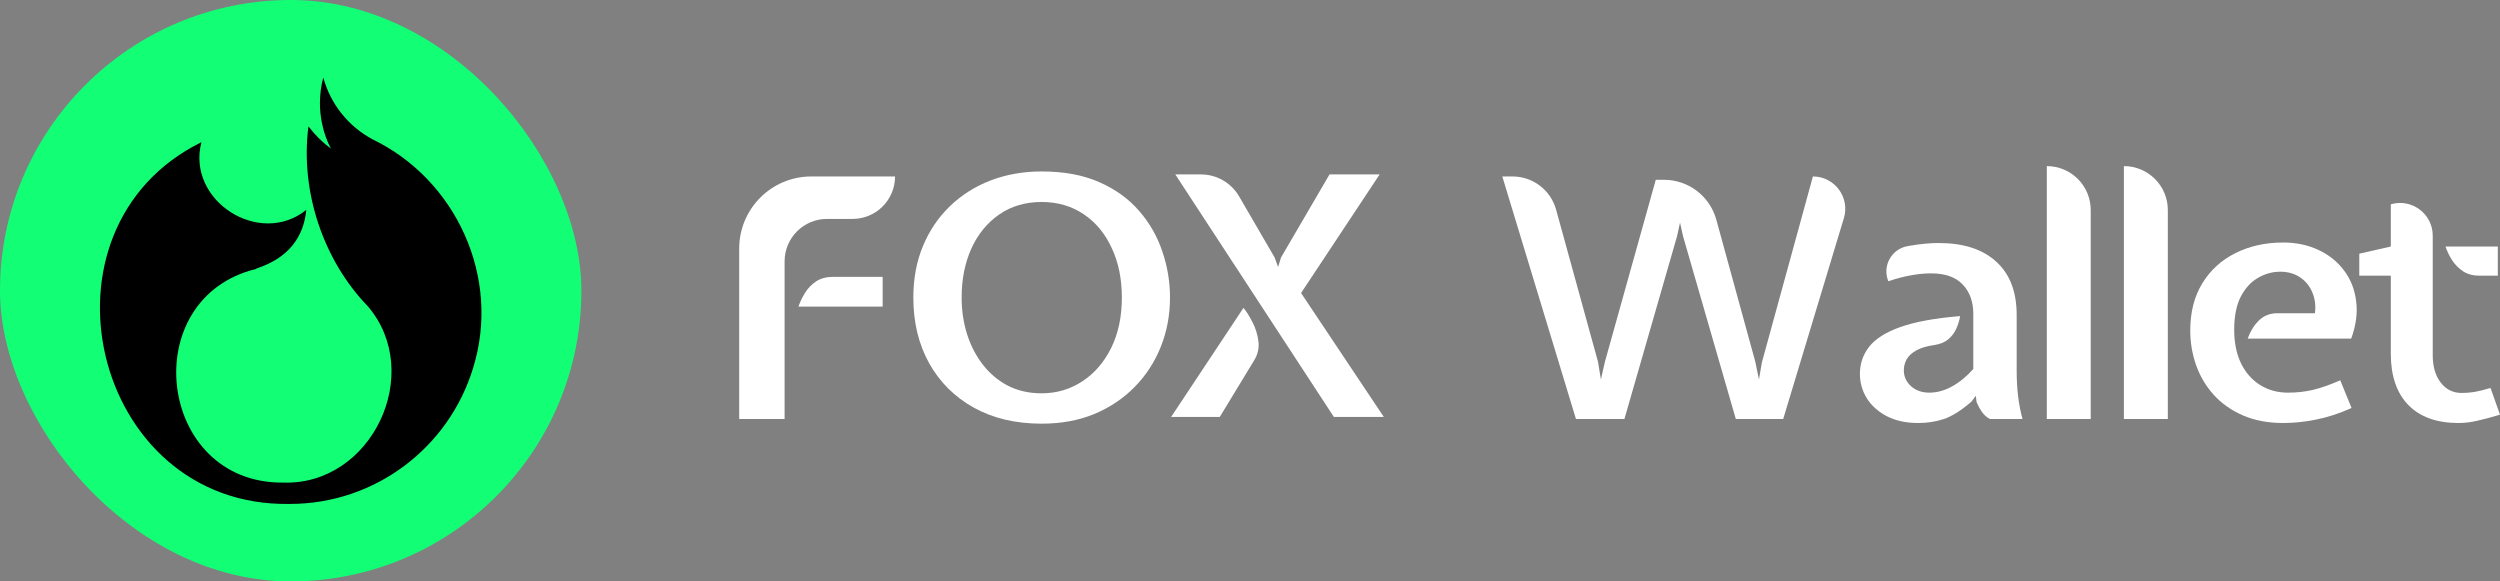
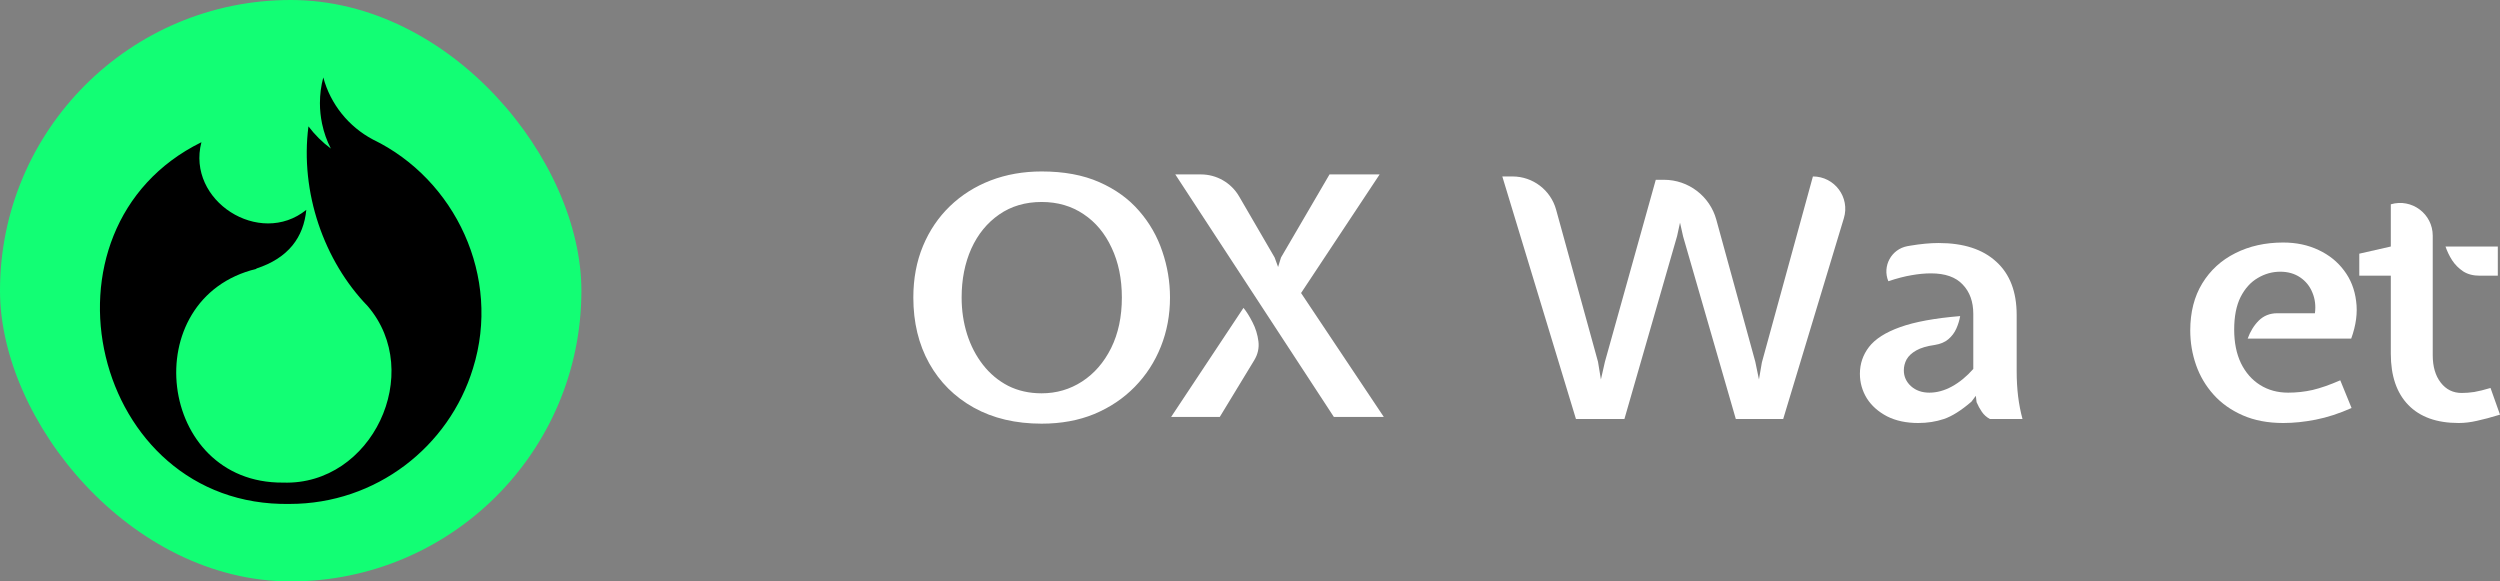
<svg xmlns="http://www.w3.org/2000/svg" width="129" height="30" viewBox="0 0 129 30" fill="none">
  <rect x="0" y="0" width="129" height="30" fill="#808080" stroke="none" />
  <path d="M126.865 21.827C125.736 21.827 124.871 21.517 124.269 20.897C123.667 20.277 123.366 19.397 123.366 18.255V14.226H121.739V13.09L123.366 12.72V10.542C124.447 10.224 125.529 11.034 125.529 12.161V18.332C125.529 18.917 125.667 19.388 125.943 19.744C126.219 20.1 126.58 20.277 127.025 20.277C127.232 20.277 127.448 20.26 127.674 20.226C127.906 20.186 128.185 20.117 128.511 20.019L129 21.396C128.53 21.54 128.132 21.646 127.806 21.715C127.486 21.789 127.172 21.827 126.865 21.827ZM127.956 14.226C127.618 14.226 127.332 14.152 127.1 14.003C126.868 13.848 126.677 13.655 126.527 13.426C126.382 13.196 126.269 12.961 126.188 12.72H128.887V14.226H127.956Z" fill="white" />
  <path d="M117.814 21.827C117.024 21.827 116.328 21.695 115.726 21.431C115.124 21.167 114.622 20.811 114.221 20.364C113.819 19.916 113.518 19.408 113.318 18.84C113.117 18.266 113.017 17.669 113.017 17.05C113.017 16.109 113.224 15.3 113.637 14.623C114.051 13.945 114.619 13.426 115.34 13.065C116.067 12.697 116.892 12.514 117.814 12.514C118.491 12.514 119.099 12.643 119.639 12.901C120.178 13.153 120.617 13.507 120.955 13.96C121.294 14.407 121.501 14.932 121.576 15.535C121.658 16.138 121.573 16.783 121.322 17.472H115.98C116.111 17.105 116.302 16.795 116.553 16.542C116.81 16.29 117.127 16.164 117.503 16.164H119.45C119.501 15.779 119.457 15.423 119.319 15.096C119.187 14.769 118.977 14.508 118.689 14.313C118.4 14.118 118.058 14.02 117.663 14.02C117.249 14.02 116.861 14.129 116.497 14.347C116.133 14.559 115.838 14.887 115.613 15.328C115.393 15.77 115.284 16.33 115.284 17.007C115.284 17.672 115.399 18.249 115.631 18.737C115.87 19.225 116.199 19.601 116.619 19.865C117.039 20.129 117.522 20.261 118.068 20.261C118.5 20.261 118.921 20.215 119.328 20.123C119.742 20.025 120.219 19.859 120.758 19.624L121.341 21.053C120.695 21.34 120.077 21.54 119.488 21.655C118.905 21.77 118.347 21.827 117.814 21.827Z" fill="white" />
-   <path d="M109.593 21.62V8.571C110.845 8.571 111.86 9.586 111.86 10.838V21.62H109.593Z" fill="white" />
-   <path d="M105.615 21.62V8.571C106.867 8.571 107.881 9.586 107.881 10.838V21.62H105.615Z" fill="white" />
  <path d="M98.981 21.827C98.36 21.827 97.824 21.712 97.372 21.483C96.921 21.247 96.573 20.938 96.328 20.553C96.09 20.163 95.971 19.741 95.971 19.288C95.971 18.771 96.128 18.309 96.441 17.902C96.761 17.489 97.297 17.147 98.05 16.878C98.802 16.608 99.834 16.419 101.144 16.31C101.107 16.528 101.041 16.743 100.947 16.955C100.853 17.168 100.715 17.351 100.533 17.506C100.357 17.655 100.125 17.753 99.837 17.799C99.429 17.856 99.109 17.951 98.877 18.083C98.645 18.215 98.479 18.37 98.379 18.548C98.285 18.726 98.238 18.912 98.238 19.107C98.238 19.429 98.36 19.701 98.605 19.925C98.856 20.149 99.172 20.261 99.555 20.261C99.944 20.261 100.332 20.154 100.721 19.942C101.116 19.724 101.483 19.423 101.822 19.038V16.198C101.822 15.566 101.64 15.062 101.276 14.683C100.918 14.298 100.373 14.106 99.639 14.106C99.32 14.106 98.984 14.138 98.633 14.201C98.288 14.258 97.89 14.361 97.438 14.511C97.116 13.73 97.596 12.851 98.427 12.701C98.474 12.693 98.52 12.685 98.567 12.677C99.113 12.585 99.602 12.54 100.034 12.54C101.32 12.54 102.311 12.861 103.007 13.504C103.709 14.14 104.06 15.056 104.06 16.249V19.15C104.06 19.609 104.085 20.045 104.135 20.458C104.186 20.866 104.261 21.253 104.361 21.62H102.678C102.508 21.529 102.37 21.405 102.264 21.25C102.157 21.095 102.066 20.929 101.991 20.751L101.953 20.424L101.727 20.725C101.201 21.178 100.727 21.477 100.307 21.62C99.893 21.758 99.451 21.827 98.981 21.827Z" fill="white" />
  <path d="M81.319 21.62L77.519 9.105H78.045C79.095 9.105 80.016 9.806 80.295 10.819L82.457 18.668L82.607 19.58L82.814 18.668L85.438 9.277H85.861C87.123 9.277 88.228 10.12 88.562 11.336L90.574 18.668L90.762 19.58L90.913 18.702L93.546 9.105C94.666 9.105 95.468 10.185 95.144 11.257L92.013 21.62H89.568L86.849 12.204L86.689 11.489L86.539 12.178L83.82 21.62H81.319Z" fill="white" />
  <path d="M68.828 21.515L60.645 9H61.967C62.779 9 63.53 9.432 63.938 10.134L65.771 13.287L65.95 13.777L66.1 13.287L68.603 9H71.189L67.135 15.12L71.405 21.515H68.828ZM60.429 21.515L64.163 15.886C64.32 16.075 64.476 16.325 64.633 16.635C64.79 16.939 64.89 17.263 64.934 17.607C64.978 17.952 64.906 18.279 64.718 18.589L62.94 21.515H60.429V21.515Z" fill="white" />
  <path d="M53.749 21.861C52.407 21.861 51.241 21.586 50.25 21.035C49.26 20.484 48.492 19.721 47.946 18.745C47.4 17.764 47.128 16.634 47.128 15.354C47.128 14.378 47.294 13.492 47.626 12.694C47.958 11.896 48.423 11.211 49.018 10.637C49.614 10.063 50.313 9.621 51.116 9.311C51.925 9.002 52.803 8.847 53.75 8.847C54.897 8.847 55.888 9.03 56.722 9.398C57.556 9.765 58.243 10.261 58.782 10.887C59.321 11.506 59.719 12.204 59.977 12.978C60.24 13.747 60.372 14.539 60.372 15.354C60.372 16.255 60.215 17.098 59.901 17.884C59.588 18.671 59.139 19.362 58.556 19.959C57.973 20.555 57.277 21.023 56.468 21.362C55.659 21.695 54.753 21.861 53.749 21.861ZM53.749 20.295C54.514 20.295 55.211 20.091 55.838 19.684C56.465 19.276 56.963 18.703 57.333 17.962C57.703 17.216 57.888 16.347 57.888 15.354C57.888 14.385 57.712 13.53 57.361 12.789C57.016 12.043 56.534 11.464 55.913 11.051C55.292 10.632 54.571 10.422 53.749 10.422C52.909 10.422 52.179 10.637 51.558 11.068C50.937 11.498 50.457 12.086 50.119 12.832C49.786 13.579 49.62 14.419 49.62 15.354C49.62 16.02 49.714 16.651 49.902 17.248C50.09 17.839 50.363 18.364 50.721 18.823C51.078 19.282 51.511 19.644 52.019 19.908C52.533 20.166 53.11 20.295 53.749 20.295Z" fill="white" />
-   <path d="M38.143 21.62V12.827C38.143 10.771 39.809 9.105 41.865 9.105H46.185C46.185 10.315 45.204 11.296 43.994 11.296H42.675C41.466 11.296 40.485 12.277 40.485 13.487V21.62H38.143V21.62ZM41.2 15.819C41.281 15.584 41.394 15.348 41.538 15.113C41.689 14.872 41.88 14.674 42.112 14.519C42.35 14.364 42.639 14.287 42.977 14.287H45.545V15.819H41.2Z" fill="white" />
  <rect width="30" height="30" rx="15" fill="#12FE74" />
  <path fill-rule="evenodd" clip-rule="evenodd" d="M19.242 7.199C17.998 6.541 17.055 5.385 16.682 3.996C16.567 4.42 16.508 4.866 16.508 5.326C16.508 5.684 16.547 6.033 16.616 6.37C16.616 6.37 16.616 6.37 16.616 6.374C16.616 6.377 16.62 6.384 16.62 6.388C16.714 6.841 16.867 7.269 17.072 7.666C16.634 7.342 16.244 6.955 15.916 6.52C15.477 9.922 16.714 13.464 18.974 15.797C21.923 19.23 19.203 25.056 14.607 24.902C8.102 24.958 6.988 15.379 13.228 13.874L13.225 13.857C14.889 13.317 15.669 12.234 15.805 10.828C13.402 12.774 9.607 10.361 10.393 7.338C1.375 11.778 4.725 26.18 14.948 26.003C19.402 26.003 23.169 23.057 24.406 19.007C25.882 14.285 23.493 9.254 19.242 7.199Z" fill="black" />
</svg>